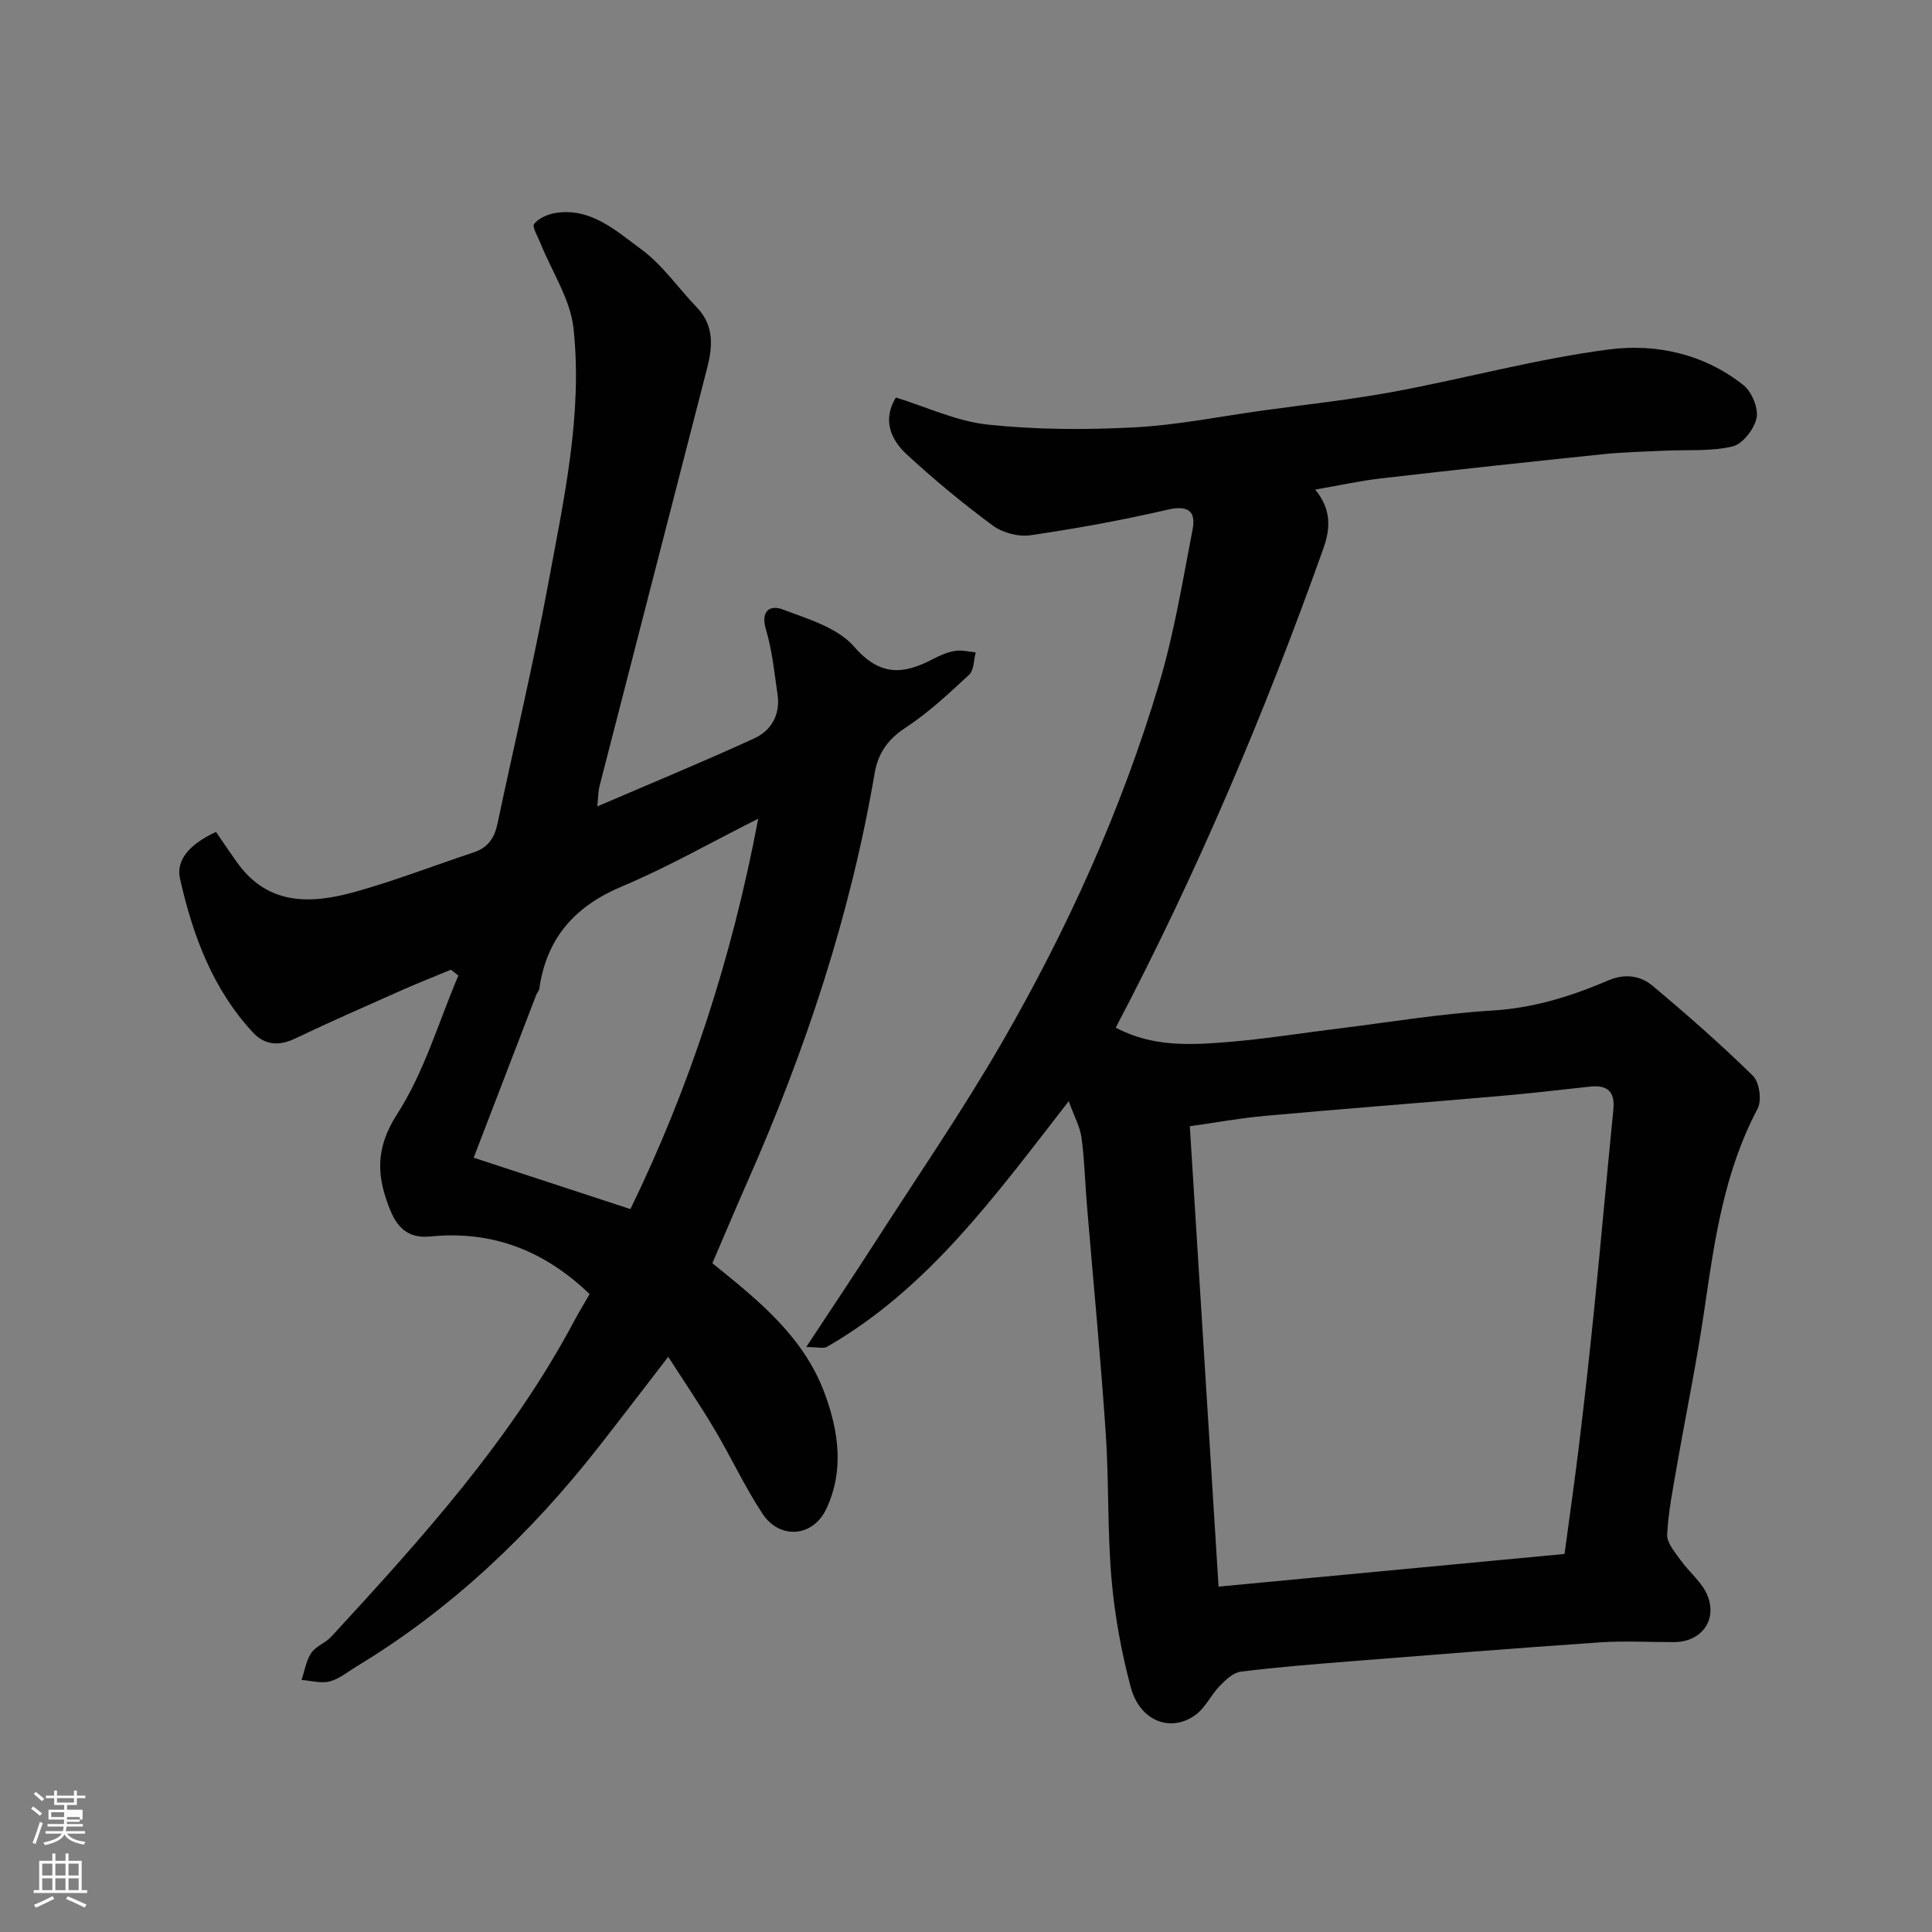
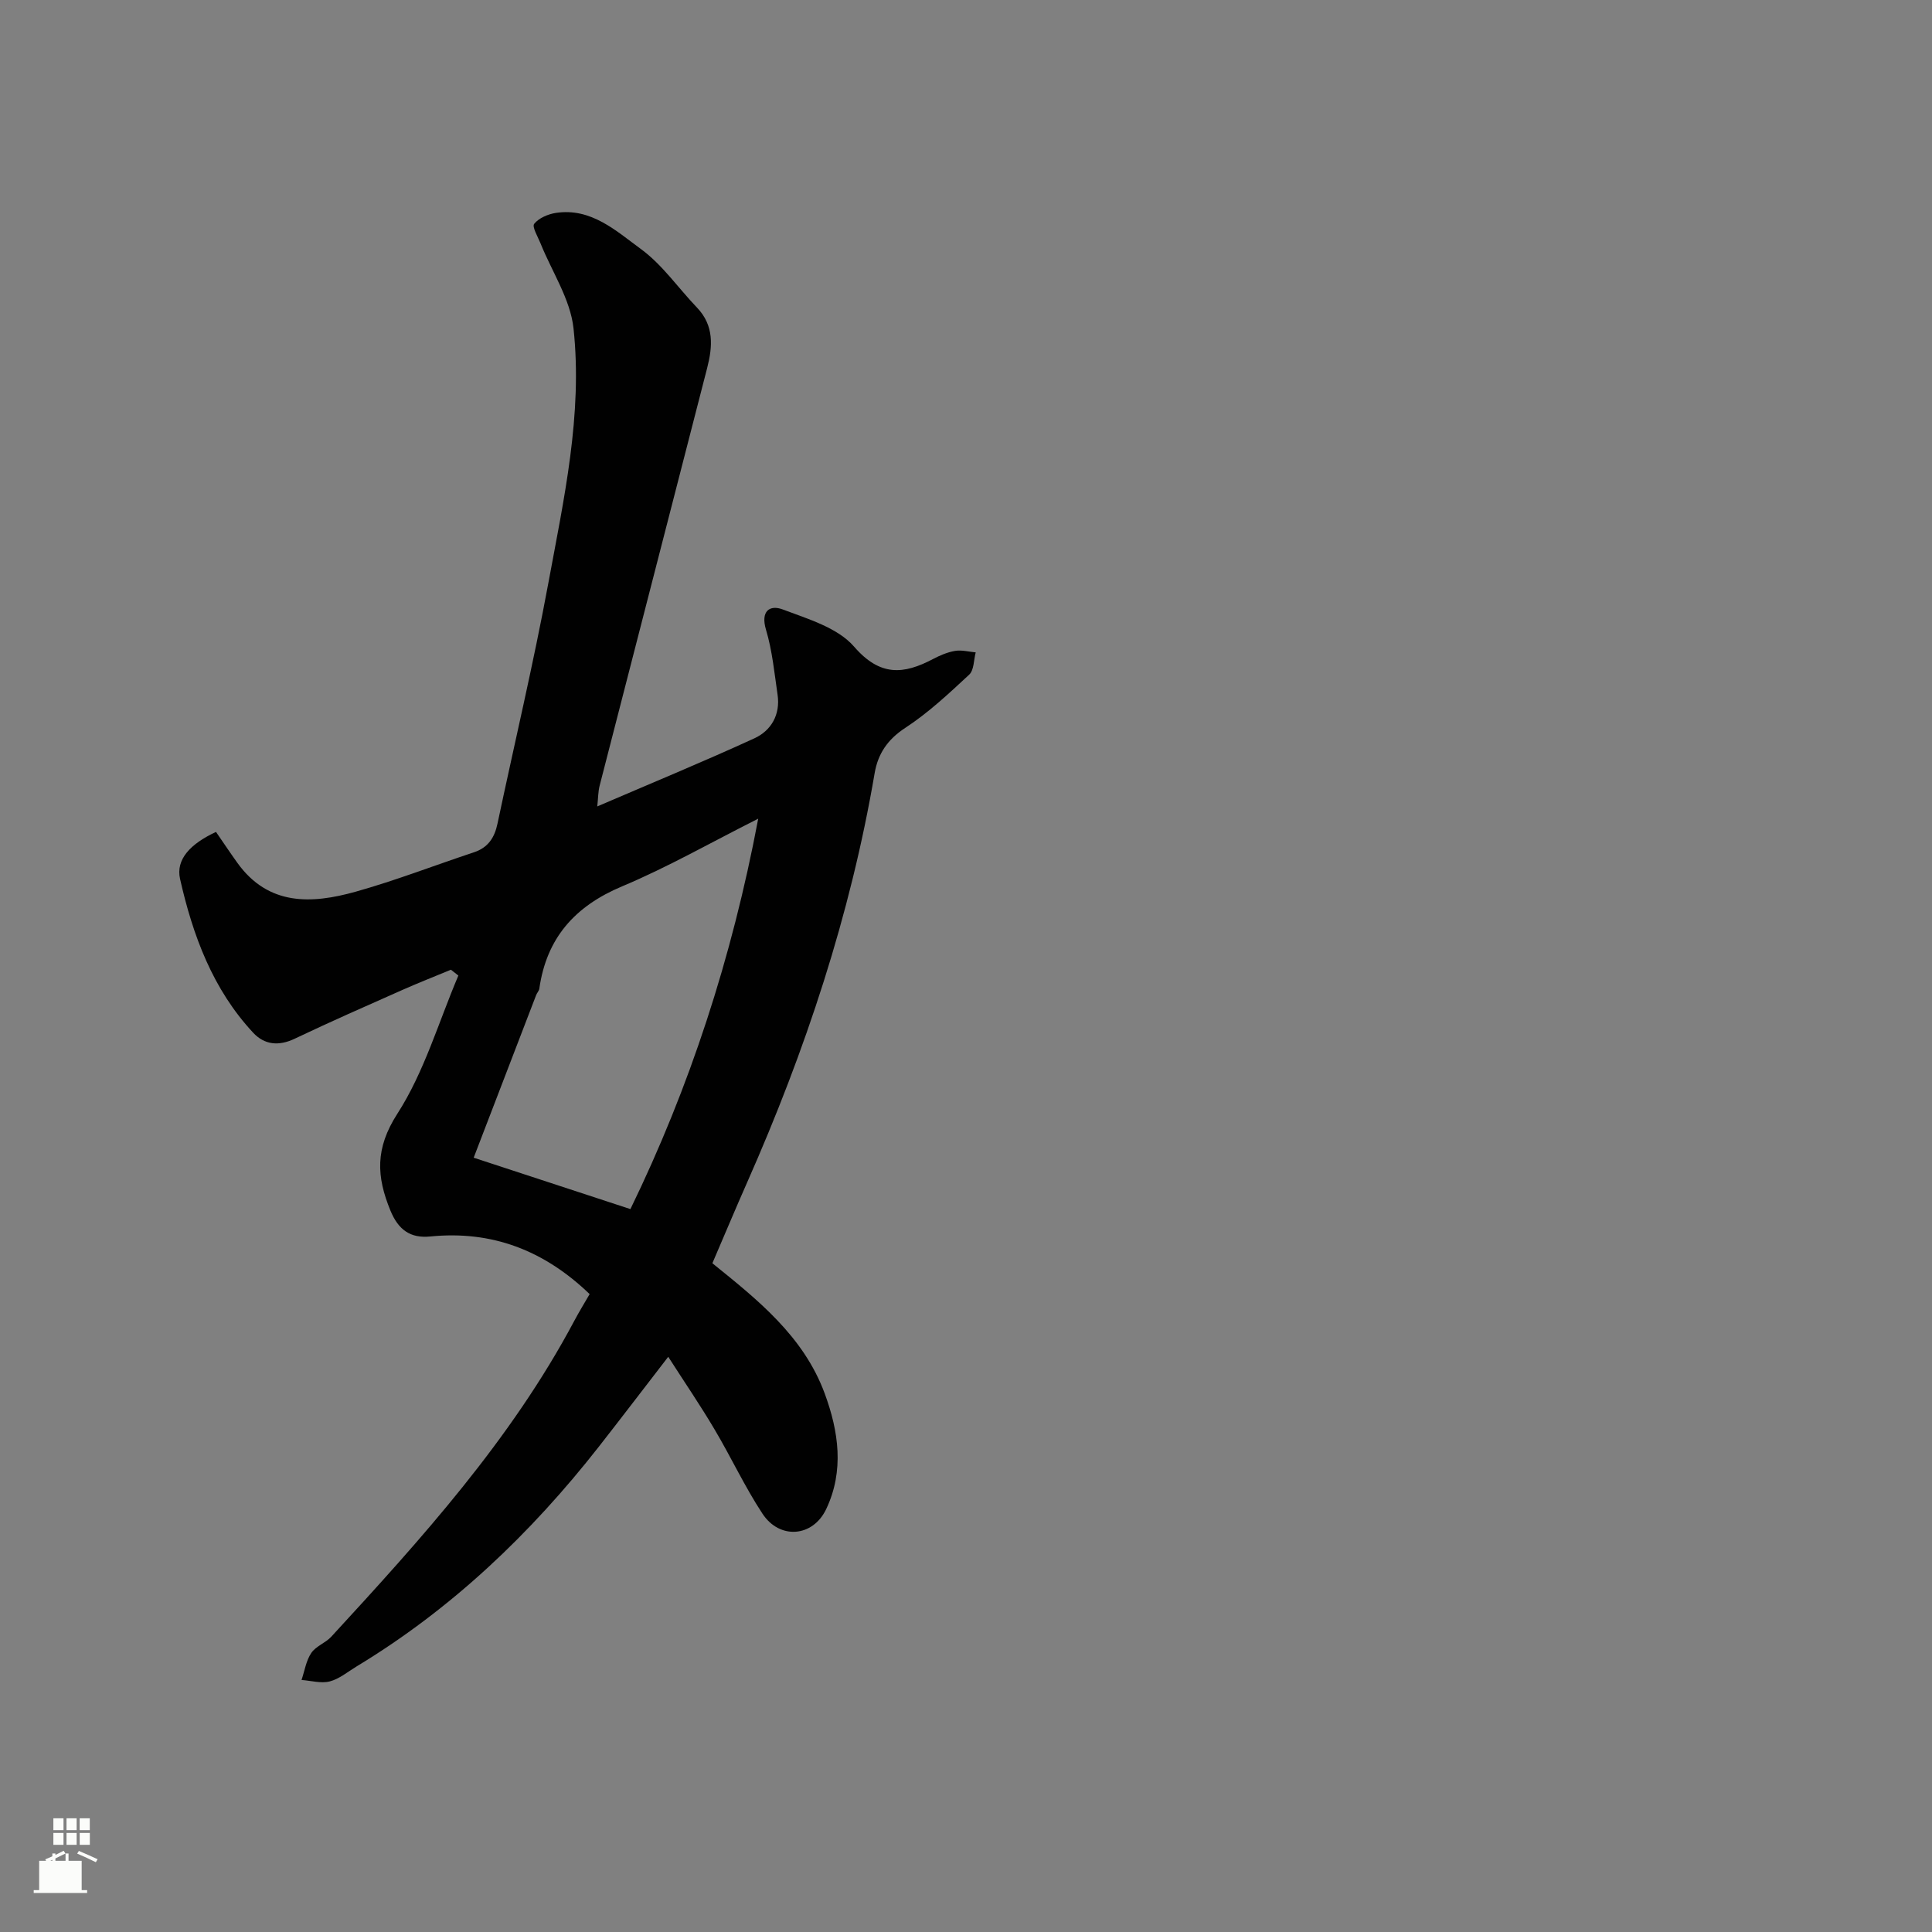
<svg xmlns="http://www.w3.org/2000/svg" enable-background="new 0 0 400 400" viewBox="0 0 400 400">
  <rect x="0" y="0" width="400" height="400" fill="#808080" stroke="none" />
-   <path d="m6.44 374.46.42-.45c.65.47 1.27.95 1.85 1.44l-.45.49c-.65-.56-1.25-1.06-1.82-1.48m.93 7.33-.63-.26c.55-1.36 1.05-2.8 1.52-4.33.19.1.38.19.59.27-.46 1.29-.95 2.73-1.48 4.32m-.38-10.38.44-.42c.43.34 1.01.82 1.74 1.44l-.49.49c-.53-.51-1.09-1.01-1.69-1.51m2.5.35h1.72v-1.04h.59v1.04h3.52v-1.04h.59v1.04h1.75v.53h-1.75v1.42h-2.03v.97h3.22v2.03h-3.24c0 .35-.01.66-.03.93h3.32v.53h-3.37c-.03.27-.08.58-.15.94h3.96v.53h-3.71c.67.92 1.93 1.48 3.79 1.68-.13.24-.23.44-.29.59-2.13-.38-3.48-1.08-4.04-2.12-.43.97-1.77 1.72-4.03 2.23-.09-.19-.2-.37-.33-.55 2.1-.42 3.37-1.03 3.81-1.83h-3.36v-.53h3.58c.08-.29.13-.61.16-.94h-3.33v-.53h3.39c.02-.27.04-.58.04-.93h-3.23v-2.03h3.25v-.97h-2.07v-1.42h-1.73zm1.12 3.44v1h2.65c.01-.3.02-.44.01-.4v-.25-.35zm1.19-2h3.52v-.91h-3.52zm4.71 3h-2.63v.59c0 .15-.01.28-.01.4h2.64v-1.99z" fill="#fbfcfa" />
-   <path d="m13.56 383.74h.63v1.52h2.72v6.07h1.13v.6h-11.06v-.6h1.13v-6.07h2.73v-1.52h.63v1.52h2.1v-1.52zm-2.69 8.83.38.56c-1.24.63-2.53 1.25-3.85 1.85-.1-.21-.21-.42-.34-.63 1.36-.55 2.63-1.15 3.81-1.78m-2.13-4.27h2.1v-2.45h-2.1zm0 3.04h2.1v-2.46h-2.1zm2.72-3.04h2.1v-2.45h-2.1zm0 3.04h2.1v-2.46h-2.1zm6.07 3.6c-1.41-.71-2.7-1.3-3.86-1.78l.35-.56c1.45.62 2.75 1.19 3.88 1.72zm-1.25-9.09h-2.1v2.45h2.1zm-2.09 5.49h2.1v-2.46h-2.1z" fill="#fbfcfa" />
+   <path d="m13.56 383.74h.63v1.52h2.72v6.07h1.13v.6h-11.06v-.6h1.13v-6.07h2.73v-1.52h.63v1.52h2.1v-1.52zc-1.24.63-2.53 1.25-3.85 1.85-.1-.21-.21-.42-.34-.63 1.36-.55 2.63-1.15 3.81-1.78m-2.13-4.27h2.1v-2.45h-2.1zm0 3.04h2.1v-2.46h-2.1zm2.72-3.04h2.1v-2.45h-2.1zm0 3.04h2.1v-2.46h-2.1zm6.07 3.6c-1.41-.71-2.7-1.3-3.86-1.78l.35-.56c1.45.62 2.75 1.19 3.88 1.72zm-1.25-9.09h-2.1v2.45h2.1zm-2.09 5.49h2.1v-2.46h-2.1z" fill="#fbfcfa" />
  <g fill="#010101">
-     <path d="m221.27 227.99c-15.11 19.41-28.99 38.75-50.05 50.85-.73.42-1.91.05-4.3.05 5.06-7.69 9.63-14.5 14.07-21.4 8.9-13.85 18.25-27.45 26.48-41.7 13.57-23.5 24.74-48.19 32.51-74.24 3.11-10.41 4.87-21.23 6.93-31.92.76-3.92-1.03-5.07-5.24-4.09-9.36 2.16-18.85 3.9-28.36 5.28-2.48.36-5.75-.52-7.78-2.02-6.2-4.58-12.16-9.52-17.82-14.74-3.41-3.15-4.99-7.27-2.22-11.76 6.35 1.96 12.56 4.92 19.02 5.61 9.98 1.06 20.15 1.1 30.19.58 8.95-.46 17.84-2.26 26.75-3.5 9.07-1.26 18.19-2.23 27.19-3.9 14.88-2.77 29.57-6.81 44.55-8.75 9.71-1.26 19.68.96 27.76 7.39 1.73 1.38 3.14 4.75 2.73 6.8-.47 2.29-2.88 5.41-4.98 5.9-4.49 1.06-9.33.66-14.02.88-4.24.21-8.5.28-12.71.72-15.34 1.59-30.67 3.24-45.99 5.01-4.48.52-8.91 1.5-13.68 2.32 3.09 3.8 3.36 7.52 1.7 12.17-12.1 33.98-26.11 67.11-43 99.23 7.61 4.06 15.53 3.61 23.35 2.97 7.5-.61 14.95-1.82 22.42-2.74 10.73-1.32 21.43-3.12 32.2-3.77 8.54-.51 16.35-2.96 24.02-6.24 3.44-1.47 6.63-1 9.17 1.13 7.13 5.97 14.14 12.12 20.77 18.63 1.34 1.32 1.87 5.11.97 6.8-6.9 12.99-8.92 27.14-10.99 41.38-1.59 10.97-3.86 21.84-5.76 32.77-.81 4.66-1.75 9.34-1.98 14.05-.08 1.69 1.58 3.58 2.72 5.19 1.83 2.59 4.62 4.74 5.69 7.57 1.96 5.16-1.51 9.46-6.95 9.48-5.17.02-10.35-.29-15.49.06-17.24 1.18-34.47 2.56-51.71 3.93-7.53.6-15.06 1.19-22.55 2.13-1.57.2-3.15 1.71-4.36 2.96-1.77 1.83-2.9 4.39-4.87 5.89-5.12 3.88-11.62 1.47-13.52-5.57-1.98-7.35-3.35-14.97-4.01-22.56-.87-10.05-.51-20.21-1.2-30.28-1.07-15.75-2.59-31.48-3.9-47.21-.38-4.58-.48-9.2-1.1-13.74-.3-2.28-1.51-4.44-2.65-7.6zm102.65 93.74c1.05-7.81 2.14-15.4 3.06-23.01 1.12-9.27 2.15-18.56 3.09-27.85 1.38-13.71 2.6-27.43 3.96-41.14.38-3.8-1.28-5.16-4.91-4.75-6.35.71-12.71 1.43-19.08 1.98-16.04 1.39-32.1 2.62-48.14 4.07-5.3.48-10.56 1.45-15.56 2.15 2 32.12 3.97 63.67 5.95 95.31 23.69-2.22 47.33-4.46 71.63-6.76z" />
    <path d="m138.35 280.91c-5.36 6.95-9.82 12.8-14.35 18.59-14.14 18.04-30.51 33.64-50.21 45.54-1.81 1.1-3.55 2.57-5.52 3.08-1.8.46-3.88-.16-5.84-.3.64-1.88.94-3.99 2.01-5.58.95-1.42 2.95-2.08 4.15-3.38 18.68-20.3 37.19-40.74 50.28-65.34 1.04-1.96 2.21-3.86 3.21-5.59-9.47-9.11-20.28-13.2-32.99-11.93-4.14.41-6.61-1.37-8.26-5.37-2.89-7.05-3.2-12.83 1.43-20.03 5.58-8.66 8.54-19 12.64-28.62-.51-.4-1.03-.8-1.54-1.21-3.36 1.39-6.74 2.72-10.06 4.19-7.46 3.31-14.93 6.59-22.3 10.1-3.29 1.57-6.24 1.26-8.56-1.22-8.39-8.99-12.52-20.17-15.16-31.86-.92-4.09 2.18-7.29 7.44-9.74 1.45 2.1 2.89 4.26 4.4 6.37 6.44 8.98 15.39 8.56 24.5 6.01 8.28-2.32 16.33-5.45 24.5-8.16 2.93-.97 4.27-3.03 4.88-5.93 3.5-16.57 7.43-33.06 10.51-49.71 3.22-17.45 7.15-34.99 5.23-52.84-.65-6.03-4.47-11.72-6.82-17.57-.55-1.38-1.81-3.45-1.32-4.07.96-1.2 2.86-2.01 4.49-2.26 7.3-1.11 12.46 3.72 17.59 7.47 4.45 3.25 7.74 8.08 11.63 12.14 3.57 3.73 3.24 8.07 2.1 12.5-7.4 28.83-14.86 57.65-22.26 86.47-.32 1.23-.3 2.55-.49 4.3 10.97-4.72 21.85-9.2 32.53-14.1 3.47-1.59 5.4-4.9 4.8-9.01-.66-4.52-1.1-9.14-2.4-13.48-1.16-3.88.79-5.2 3.47-4.19 5.22 1.97 11.37 3.78 14.77 7.7 5.38 6.21 10.24 5.78 16.35 2.56 1.43-.75 2.99-1.42 4.56-1.68 1.37-.23 2.85.18 4.27.31-.42 1.57-.34 3.67-1.35 4.61-4.21 3.91-8.46 7.9-13.25 11.03-3.66 2.39-5.64 5.37-6.32 9.34-5.01 29.4-14.33 57.45-26.36 84.66-2.44 5.51-4.76 11.07-7.24 16.83 9.25 7.48 18.87 15.05 23.26 26.98 2.9 7.87 4.05 15.99.32 23.89-2.76 5.85-9.64 6.4-13.21.98-3.67-5.57-6.5-11.7-9.92-17.45-2.88-4.88-6.07-9.55-9.59-15.03zm18.63-111.41c-9.81 4.94-18.75 10.05-28.16 14-9.8 4.11-15.67 10.7-17.16 21.2-.07.46-.48.86-.65 1.31-4.46 11.59-8.91 23.18-12.94 33.68 10.86 3.56 21.62 7.09 32.45 10.64 12.23-25.12 21.02-51.97 26.46-80.83z" />
  </g>
</svg>